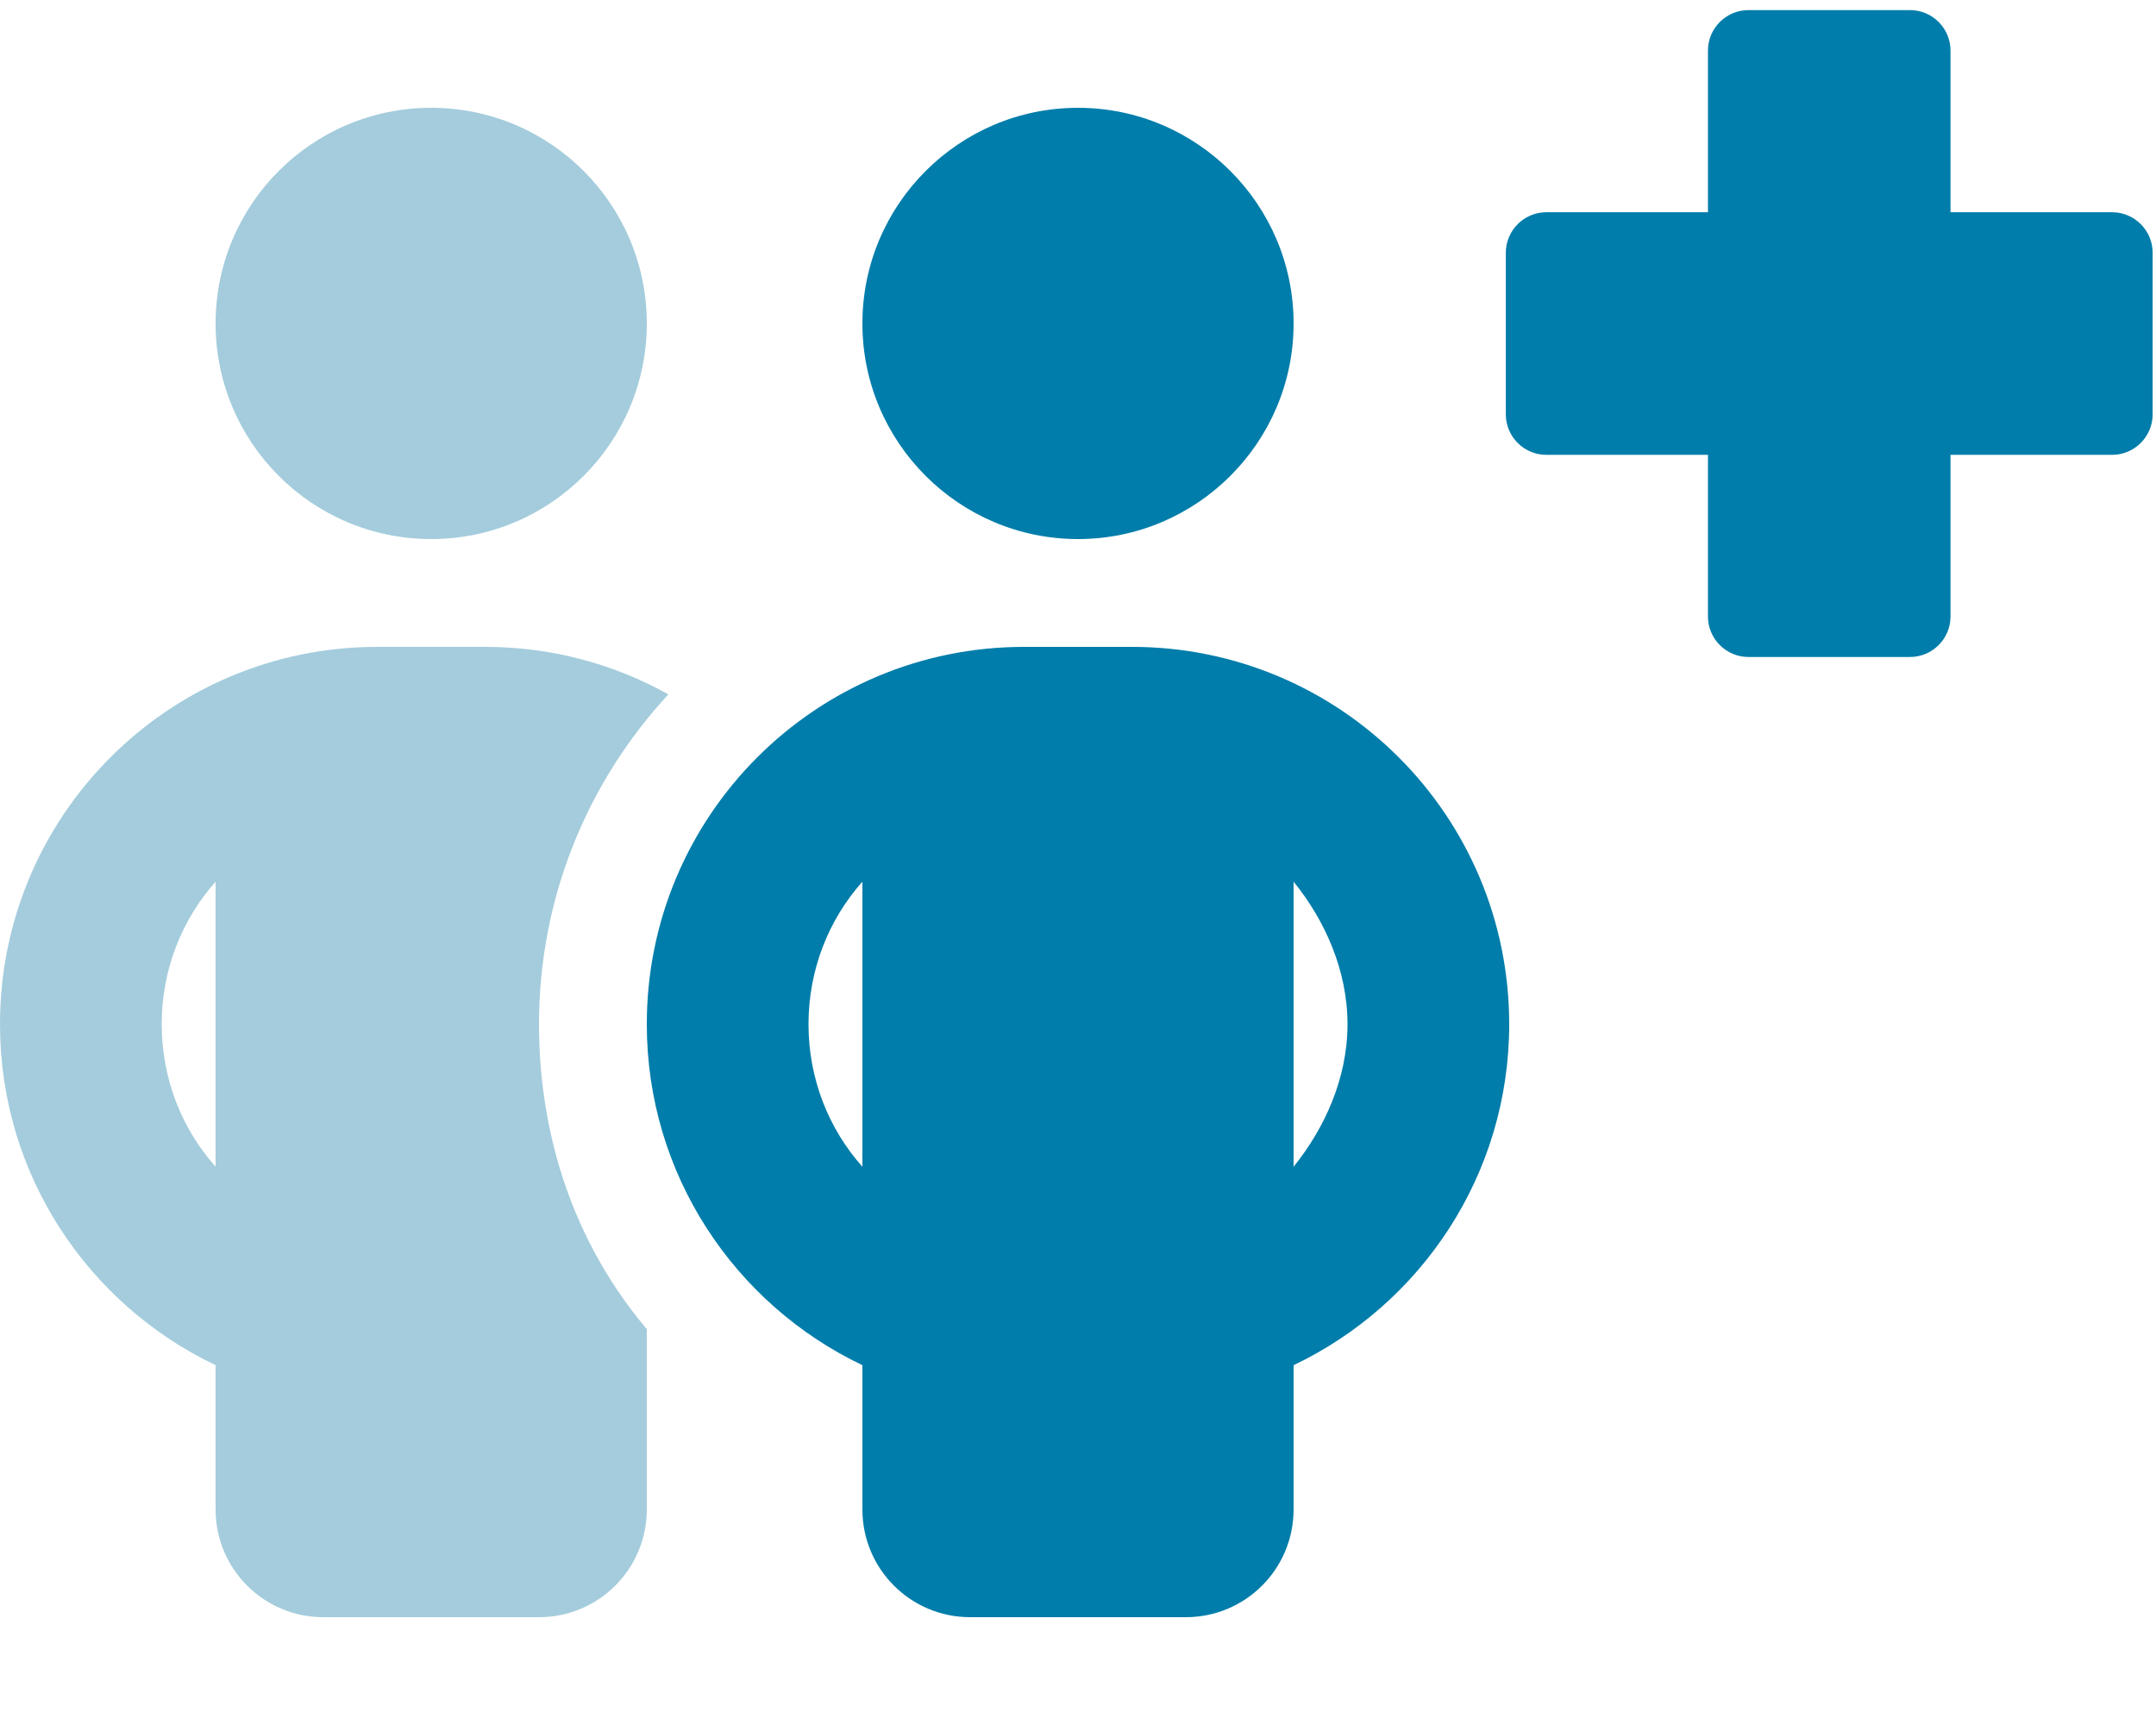
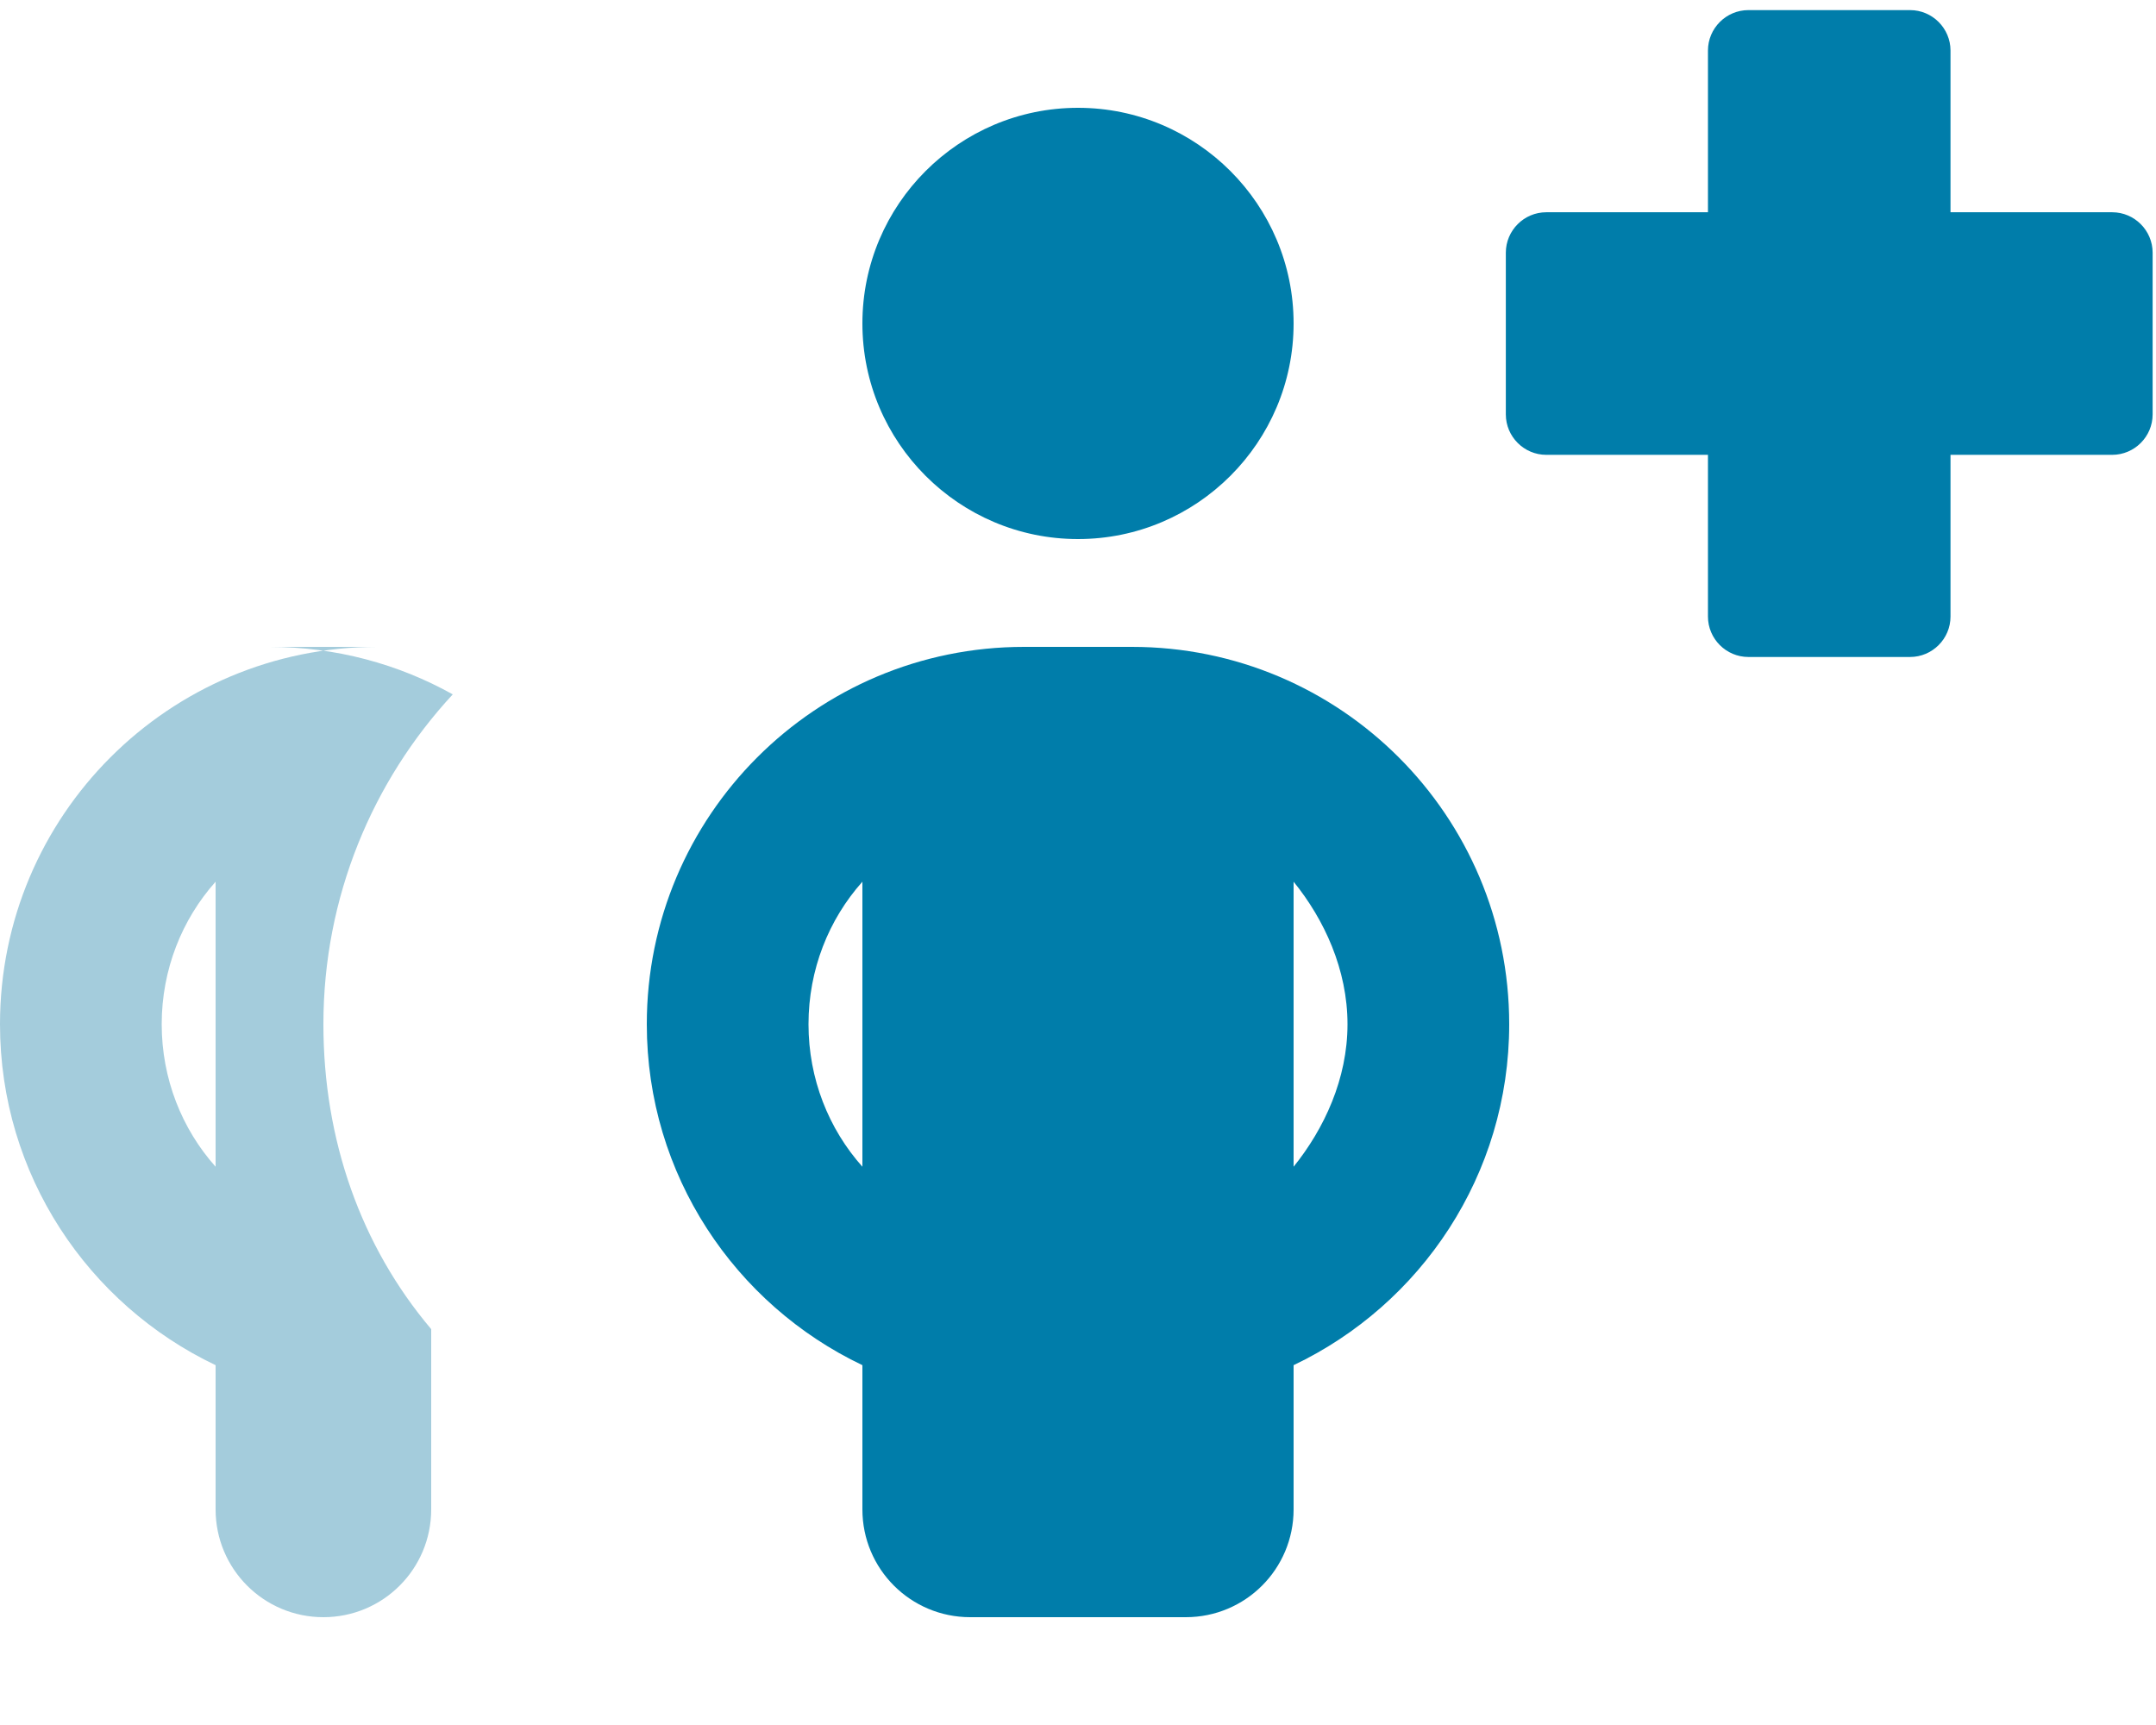
<svg xmlns="http://www.w3.org/2000/svg" id="Layer_1" x="0" y="0" viewBox="0 0 640 512" style="enable-background:new 0 0 640 512" xml:space="preserve">
  <style>    .st0{fill:#a4ccdc;enable-background:new}.st1{fill:#007daa}  </style>
-   <circle class="st0" cx="128" cy="96" r="64" />
-   <path class="st0" d="M144 192h-32C50.1 192 0 242.1 0 304c0 44.7 26.2 83.2 64 101.2V448c0 17.7 14.3 32 32 32h64c17.7 0 32-14.3 32-32v-53.5c-20.9-24.7-32-56.2-32-90.5 0-37.8 14.6-72.2 38.4-97.9-16.1-9-34.7-14.1-54.4-14.1zM64 346.3c-10-11.2-16-26.1-16-42.3s6-31.1 16-42.3v84.6z" />
+   <path class="st0" d="M144 192h-32C50.1 192 0 242.1 0 304c0 44.7 26.2 83.2 64 101.2V448c0 17.7 14.3 32 32 32c17.7 0 32-14.3 32-32v-53.5c-20.9-24.7-32-56.2-32-90.5 0-37.8 14.6-72.2 38.4-97.9-16.1-9-34.7-14.1-54.4-14.1zM64 346.3c-10-11.2-16-26.1-16-42.3s6-31.1 16-42.3v84.6z" />
  <path class="st1" d="M384 96c0 35.3-28.7 64-64 64s-64-28.7-64-64 28.7-64 64-64 64 28.7 64 64zm0 352c0 17.7-14.3 32-32 32h-64c-17.7 0-32-14.3-32-32v-42.8c-37.8-18-64-56.5-64-101.2 0-61.9 50.1-112 112-112h32c61.9 0 112 50.1 112 112 0 44.7-26.2 83.2-64 101.2V448zM256 261.7c-10 11.2-16 26.1-16 42.3s6 31.1 16 42.3v-84.6zM400 304c0-16.2-6.9-31.1-16-42.3v84.6c9.1-11.3 16-26.1 16-42.3zM627 63h-48V15c0-6.6-5.4-12-12-12h-48c-6.6 0-12 5.4-12 12v48h-48c-6.6 0-12 5.4-12 12v48c0 6.6 5.4 12 12 12h48v48c0 6.6 5.4 12 12 12h48c6.6 0 12-5.4 12-12v-48h48c6.6 0 12-5.4 12-12V75c0-6.6-5.4-12-12-12z" />
</svg>